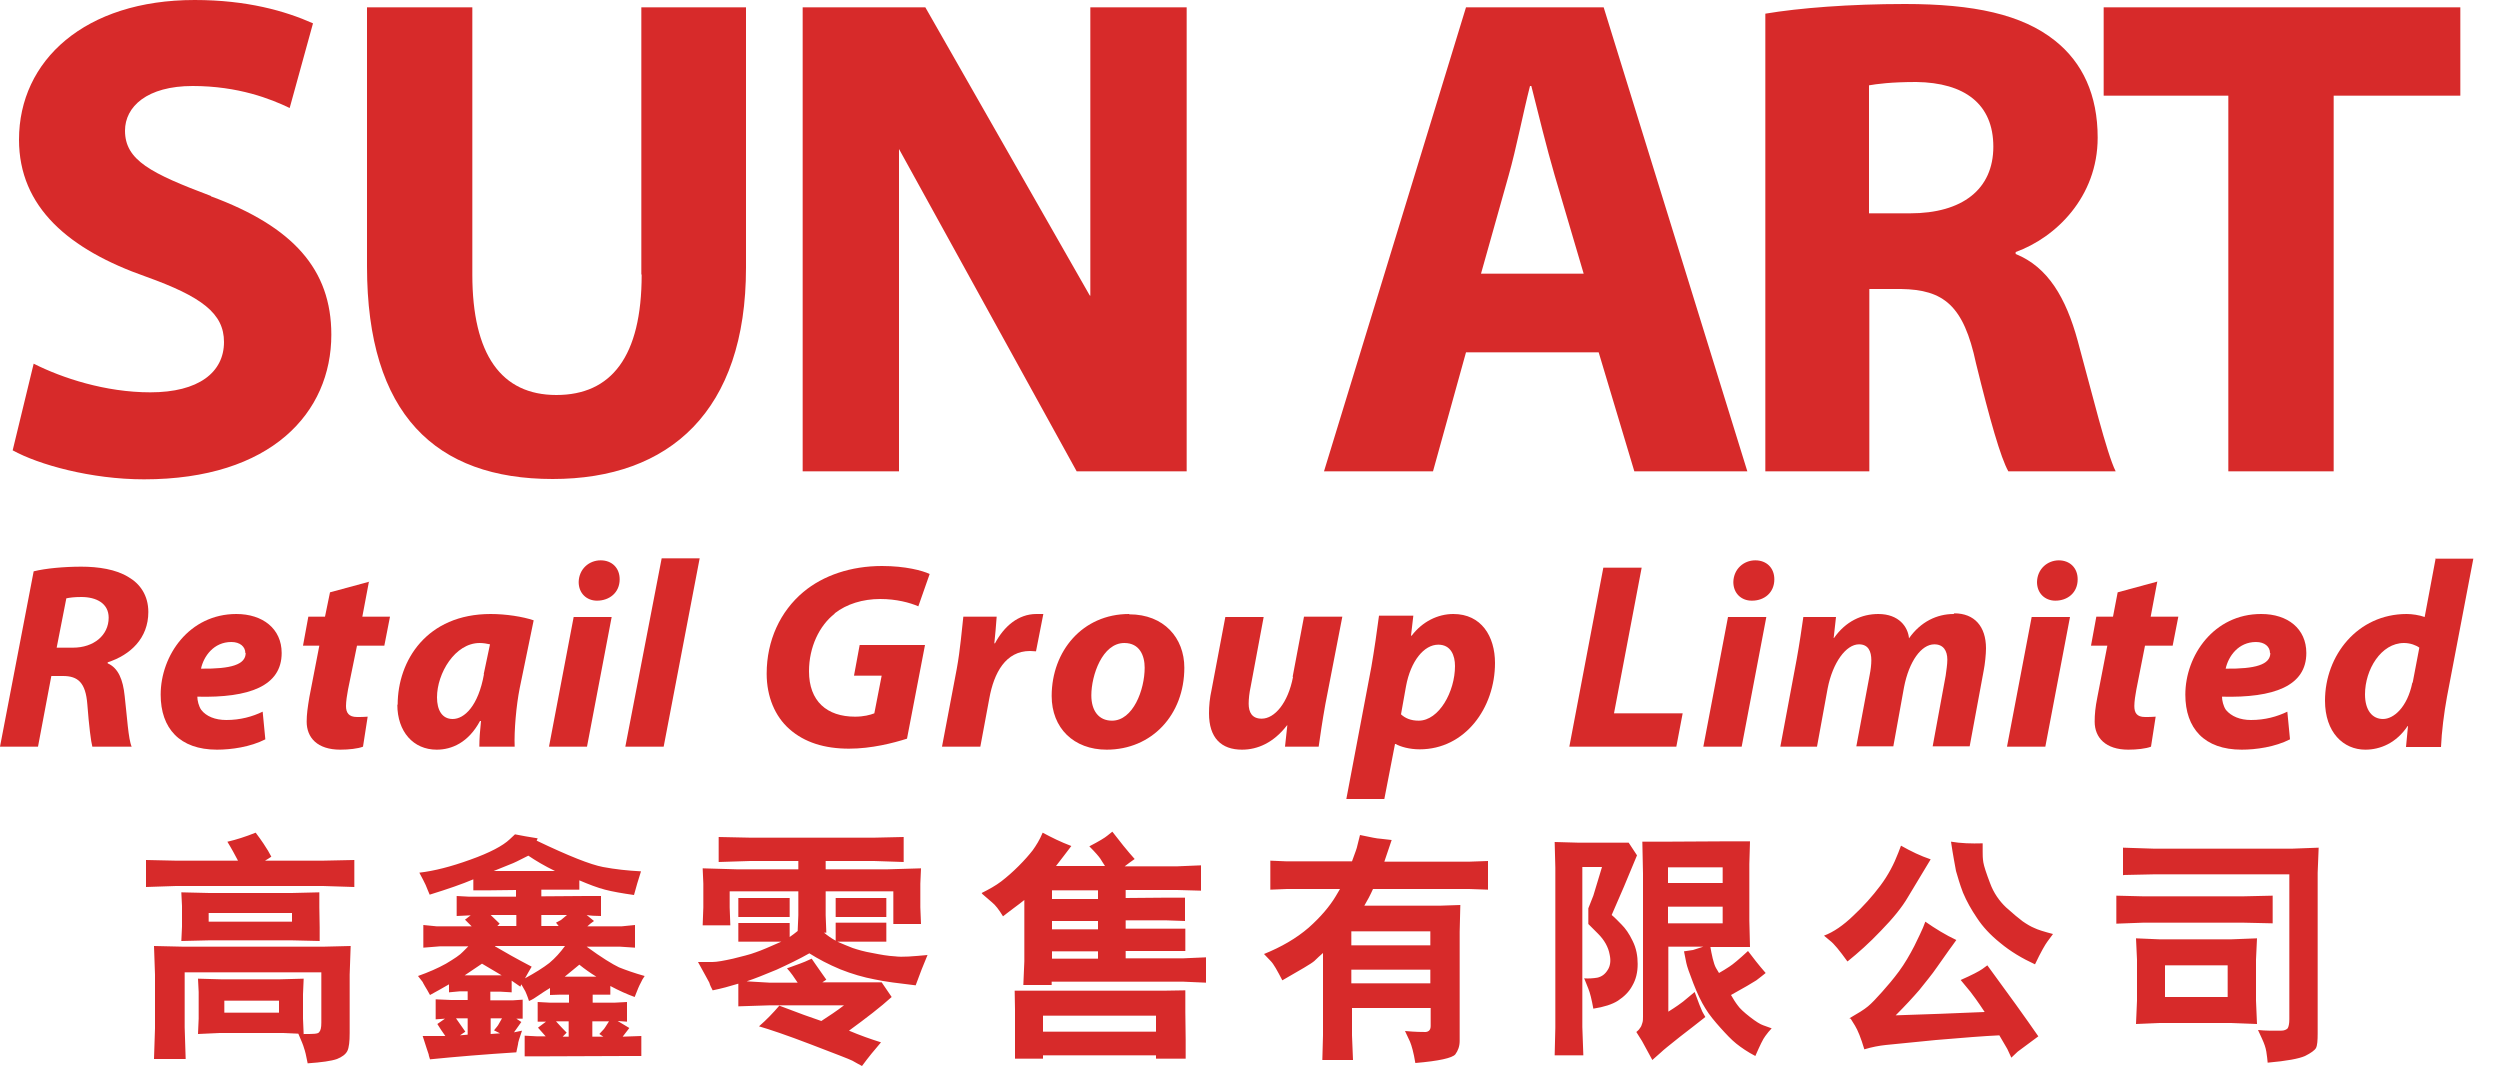
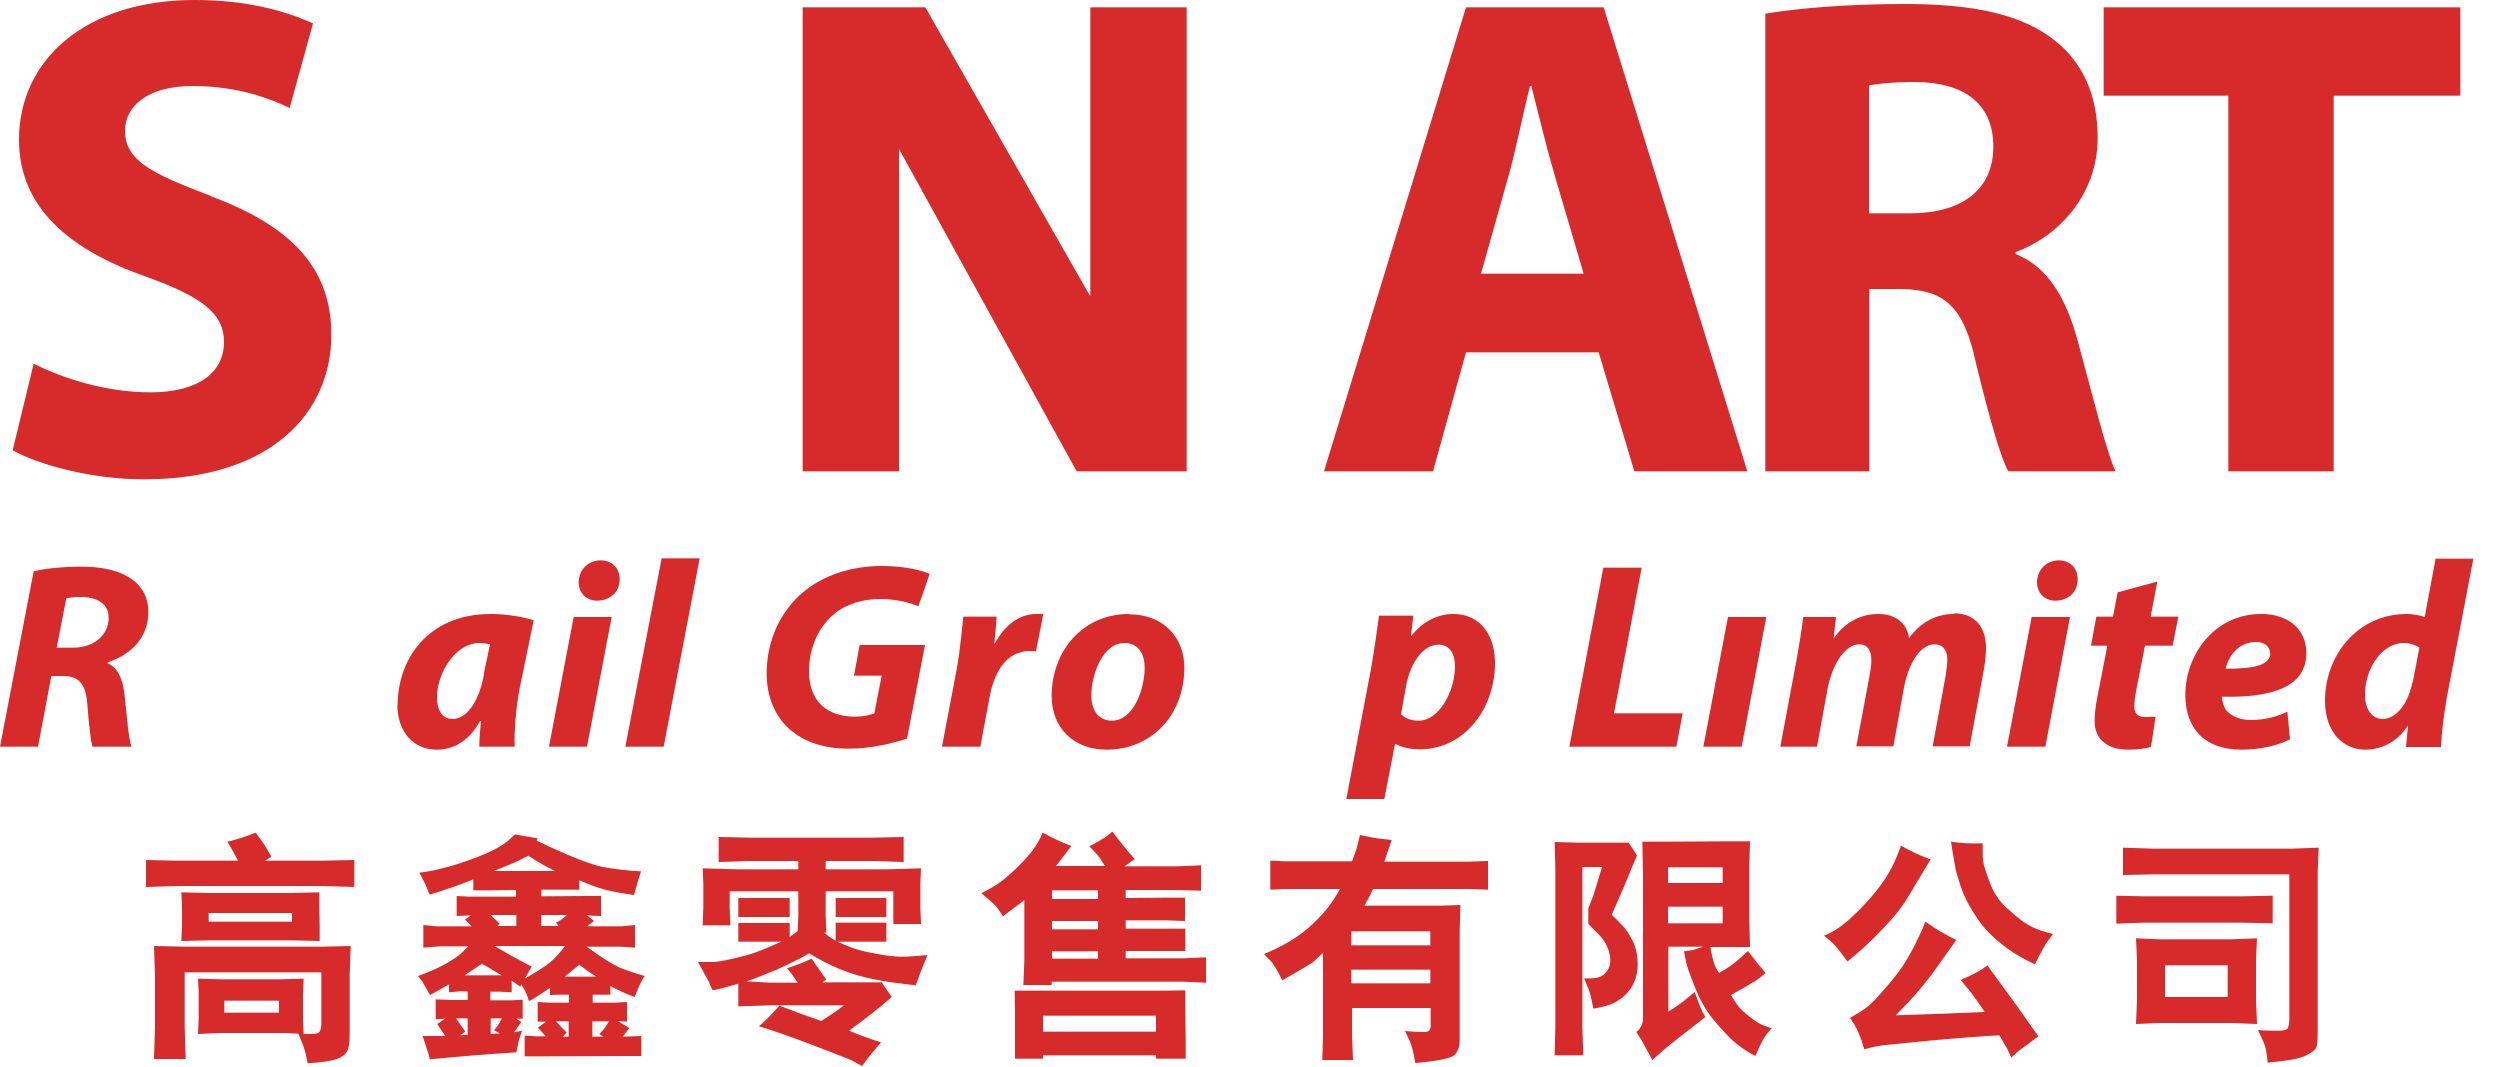
<svg xmlns="http://www.w3.org/2000/svg" viewBox="0 0 75 32" fill="none">
  <g clip-path="url(#clip0_422_1950)">
    <path d="M72.37 20.48C72.22 21.22 71.81 21.57 71.49 21.57C71.17 21.57 70.95 21.31 70.95 20.83C70.95 20.09 71.43 19.29 72.12 19.29C72.31 19.29 72.49 19.36 72.58 19.43L72.38 20.48H72.37ZM73.07 16.75L72.74 18.51C72.57 18.45 72.36 18.42 72.2 18.42C70.73 18.42 69.75 19.66 69.75 21.02C69.75 21.97 70.3 22.49 70.96 22.49C71.41 22.49 71.89 22.29 72.23 21.78H72.24L72.18 22.41H73.23C73.25 21.95 73.32 21.39 73.41 20.9L74.2 16.76H73.05L73.07 16.75Z" fill="#D72A2A" />
    <path d="M68.11 19.59C68.11 19.94 67.66 20.07 66.77 20.06C66.85 19.69 67.15 19.26 67.68 19.26C67.94 19.26 68.1 19.4 68.1 19.59H68.11ZM67.83 18.42C66.42 18.42 65.56 19.66 65.56 20.84C65.56 21.85 66.13 22.49 67.25 22.49C67.68 22.49 68.25 22.41 68.7 22.18L68.62 21.35C68.31 21.5 67.95 21.6 67.53 21.6C67.2 21.6 66.94 21.49 66.78 21.3C66.7 21.19 66.66 21.01 66.66 20.9C68.22 20.94 69.19 20.58 69.19 19.59C69.19 18.86 68.63 18.42 67.84 18.42" fill="#D72A2A" />
    <path d="M64.71 17.45L63.53 17.77L63.39 18.5H62.89L62.73 19.37H63.22L62.92 20.92C62.86 21.22 62.84 21.43 62.84 21.65C62.84 22.13 63.17 22.49 63.85 22.49C64.1 22.49 64.38 22.46 64.53 22.4L64.67 21.5C64.57 21.51 64.45 21.51 64.35 21.51C64.1 21.51 64.03 21.38 64.03 21.18C64.03 21.05 64.06 20.84 64.09 20.69L64.35 19.37H65.18L65.35 18.5H64.52L64.72 17.44L64.71 17.45Z" fill="#D72A2A" />
    <path d="M61.77 16.81C61.42 16.81 61.12 17.07 61.11 17.46C61.11 17.8 61.35 18.02 61.66 18.02C62.03 18.02 62.33 17.78 62.33 17.38C62.33 17.03 62.09 16.81 61.76 16.81" fill="#D72A2A" />
    <path d="M60.21 22.4H61.36L62.1 18.51H60.95L60.21 22.4Z" fill="#D72A2A" />
    <path d="M58.61 18.42C58.11 18.42 57.62 18.65 57.27 19.15C57.24 18.81 56.97 18.42 56.35 18.42C55.85 18.42 55.37 18.64 55.02 19.14H55.01L55.08 18.51H54.1C54.05 18.86 53.99 19.28 53.9 19.78L53.41 22.4H54.51L54.83 20.65C54.98 19.88 55.38 19.33 55.77 19.33C56.05 19.33 56.14 19.54 56.14 19.81C56.14 19.94 56.12 20.1 56.09 20.25L55.69 22.39H56.8L57.12 20.62C57.27 19.84 57.64 19.33 58.03 19.33C58.3 19.33 58.42 19.52 58.42 19.79C58.42 19.94 58.39 20.11 58.37 20.27L57.98 22.39H59.09L59.51 20.12C59.55 19.92 59.58 19.62 59.58 19.45C59.58 18.79 59.23 18.4 58.63 18.4" fill="#D72A2A" />
-     <path d="M52.66 16.81C52.31 16.81 52.01 17.07 52 17.46C52 17.8 52.24 18.02 52.55 18.02H52.56C52.93 18.02 53.23 17.78 53.23 17.38C53.23 17.03 52.99 16.81 52.66 16.81Z" fill="#D72A2A" />
    <path d="M51.1 22.4H52.25L52.99 18.51H51.84L51.1 22.4Z" fill="#D72A2A" />
    <path d="M49.25 17.03H48.1L47.08 22.4H50.29L50.48 21.4H48.42L49.25 17.03Z" fill="#D72A2A" />
    <path d="M42.56 21.62C42.33 21.62 42.16 21.55 42.03 21.43L42.18 20.59C42.32 19.83 42.72 19.34 43.15 19.34C43.53 19.34 43.65 19.67 43.65 19.98C43.65 20.75 43.17 21.62 42.56 21.62ZM43.6 18.42C43.13 18.42 42.67 18.65 42.35 19.07H42.33L42.4 18.47H41.37C41.32 18.87 41.22 19.55 41.14 20.01L40.39 23.97H41.53L41.85 22.32H41.87C42.01 22.4 42.28 22.48 42.59 22.48C43.95 22.48 44.85 21.24 44.85 19.89C44.85 19.09 44.44 18.42 43.6 18.42Z" fill="#D72A2A" />
-     <path d="M38.79 20.31C38.64 21.09 38.24 21.56 37.85 21.56C37.56 21.56 37.46 21.37 37.46 21.11C37.46 20.97 37.48 20.78 37.52 20.6L37.91 18.51H36.76L36.35 20.68C36.29 20.95 36.27 21.18 36.27 21.4C36.27 22.14 36.64 22.49 37.26 22.49C37.73 22.49 38.21 22.28 38.61 21.76H38.62L38.55 22.4H39.56C39.61 22.05 39.67 21.63 39.76 21.13L40.27 18.5H39.12L38.78 20.3L38.79 20.31Z" fill="#D72A2A" />
    <path d="M33.36 21.62C32.96 21.62 32.74 21.32 32.74 20.86C32.74 20.26 33.07 19.29 33.73 19.29C34.19 19.29 34.34 19.67 34.34 20.03C34.34 20.7 33.99 21.62 33.36 21.62ZM33.87 18.42C32.48 18.42 31.55 19.53 31.55 20.88C31.55 21.84 32.21 22.49 33.2 22.49C34.55 22.49 35.53 21.45 35.53 20.03C35.53 19.14 34.92 18.43 33.88 18.43" fill="#D72A2A" />
    <path d="M29.86 19.3H29.83C29.86 19.03 29.88 18.77 29.9 18.5H28.9C28.86 18.83 28.81 19.49 28.7 20.08L28.26 22.4H29.41L29.68 20.95C29.82 20.18 30.17 19.53 30.9 19.53C30.96 19.53 31.03 19.54 31.08 19.54L31.3 18.42C31.23 18.42 31.16 18.42 31.09 18.42C30.55 18.42 30.12 18.79 29.85 19.3" fill="#D72A2A" />
    <path d="M25.04 18.4C25.4 18.12 25.88 17.97 26.41 17.97C26.89 17.97 27.3 18.08 27.55 18.19L27.89 17.22C27.68 17.12 27.17 16.98 26.46 16.98C25.53 16.98 24.7 17.26 24.1 17.76C23.41 18.34 23 19.21 23 20.21C23 20.9 23.25 21.49 23.68 21.87C24.13 22.27 24.73 22.46 25.47 22.46C26.15 22.46 26.8 22.29 27.21 22.16L27.75 19.35H25.79L25.62 20.27H26.45L26.23 21.4C26.1 21.45 25.91 21.5 25.65 21.5C24.81 21.5 24.27 21.04 24.27 20.14C24.27 19.41 24.58 18.77 25.04 18.41" fill="#D72A2A" />
    <path d="M18.76 22.4H19.91L20.99 16.75H19.85L18.76 22.4Z" fill="#D72A2A" />
    <path d="M18.02 16.81C17.67 16.81 17.37 17.07 17.36 17.46C17.36 17.8 17.6 18.02 17.91 18.02C18.28 18.02 18.59 17.78 18.59 17.38C18.59 17.03 18.35 16.81 18.02 16.81Z" fill="#D72A2A" />
    <path d="M16.47 22.4H17.61L18.35 18.51H17.21L16.47 22.4Z" fill="#D72A2A" />
    <path d="M14.52 20.22C14.35 21.18 13.93 21.57 13.58 21.57C13.26 21.57 13.11 21.3 13.11 20.92C13.11 20.2 13.65 19.29 14.39 19.29C14.5 19.29 14.61 19.31 14.7 19.33L14.51 20.23L14.52 20.22ZM11.92 21.14C11.92 21.95 12.4 22.49 13.1 22.49C13.55 22.49 14.05 22.28 14.4 21.63H14.43C14.4 21.91 14.38 22.17 14.38 22.4H15.44C15.42 21.92 15.49 21.15 15.59 20.65L16.01 18.61C15.69 18.5 15.18 18.42 14.72 18.42C12.8 18.42 11.93 19.82 11.93 21.14" fill="#D72A2A" />
-     <path d="M11.08 17.45L9.9 17.77L9.75 18.5H9.25L9.09 19.37H9.58L9.28 20.92C9.23 21.22 9.2 21.43 9.2 21.65C9.2 22.13 9.52 22.49 10.21 22.49C10.46 22.49 10.74 22.46 10.89 22.4L11.03 21.5C10.93 21.51 10.81 21.51 10.71 21.51C10.46 21.51 10.38 21.38 10.38 21.18C10.38 21.05 10.41 20.84 10.44 20.69L10.71 19.37H11.53L11.7 18.5H10.87L11.07 17.44L11.08 17.45Z" fill="#D72A2A" />
-     <path d="M7.37 19.59C7.37 19.94 6.93 20.07 6.03 20.06C6.11 19.69 6.41 19.26 6.94 19.26C7.2 19.26 7.36 19.4 7.36 19.59H7.37ZM7.09 18.42C5.68 18.42 4.82 19.66 4.82 20.84C4.82 21.85 5.39 22.49 6.51 22.49C6.94 22.49 7.51 22.41 7.96 22.18L7.88 21.35C7.57 21.5 7.21 21.6 6.79 21.6C6.45 21.6 6.19 21.49 6.04 21.3C5.96 21.19 5.92 21.01 5.92 20.9C7.48 20.94 8.45 20.58 8.45 19.59C8.45 18.86 7.88 18.42 7.09 18.42Z" fill="#D72A2A" />
    <path d="M2.18 19.43H1.7L1.99 17.95C2.09 17.93 2.22 17.91 2.44 17.91C2.89 17.91 3.26 18.1 3.26 18.53C3.26 19.06 2.81 19.43 2.19 19.43M3.85 17.31C3.48 17.08 2.95 17 2.44 17C1.93 17 1.37 17.05 1.01 17.14L0 22.4H1.14L1.54 20.28H1.89C2.34 20.28 2.57 20.48 2.62 21.13C2.67 21.79 2.73 22.25 2.77 22.4H3.95C3.85 22.18 3.81 21.48 3.74 20.88C3.69 20.39 3.55 20.04 3.23 19.9V19.87C3.91 19.65 4.45 19.15 4.45 18.36C4.45 17.86 4.2 17.51 3.85 17.31Z" fill="#D72A2A" />
    <path d="M63.11 0.22V2.87H66.85V14.14H70.01V2.87H73.81V0.22H63.11Z" fill="#D72A2A" />
    <path d="M57.31 6.4H56.07V2.56C56.3 2.52 56.73 2.46 57.49 2.46C58.94 2.48 59.8 3.12 59.8 4.4C59.8 5.68 58.87 6.4 57.3 6.4M60.47 7.62V7.56C61.67 7.13 62.93 5.91 62.93 4.13C62.93 2.85 62.48 1.88 61.65 1.22C60.66 0.43 59.21 0.12 57.15 0.12C55.48 0.12 53.97 0.24 52.96 0.41V14.14H56.08V8.67H57.03C58.31 8.69 58.91 9.16 59.28 10.9C59.7 12.61 60.02 13.73 60.25 14.14H63.47C63.2 13.6 62.76 11.79 62.33 10.22C61.98 8.94 61.44 8.01 60.47 7.62Z" fill="#D72A2A" />
    <path d="M44.43 8.21L45.26 5.26C45.49 4.45 45.69 3.4 45.9 2.58H45.94C46.15 3.41 46.4 4.44 46.64 5.26L47.51 8.21H44.43ZM43.98 0.22L39.72 14.14H42.99L43.98 10.57H47.96L49.03 14.14H52.42L48.11 0.22H43.98Z" fill="#D72A2A" />
    <path d="M32.72 8.88L32.69 8.86L27.76 0.22H24.08V14.14H26.97V4.47L32.3 14.14H35.6V0.22H32.71V8.88H32.72Z" fill="#D72A2A" />
-     <path d="M19.25 8.24C19.25 10.7 18.34 11.85 16.69 11.85C15.04 11.85 14.17 10.64 14.17 8.24V0.22H11.01V7.99C11.01 12.43 13.07 14.37 16.58 14.37C20.09 14.37 22.38 12.33 22.38 8.03V0.22H19.24V8.23L19.25 8.24Z" fill="#D72A2A" />
    <path d="M6.33 5.88C4.53 5.2 3.75 4.81 3.75 3.92C3.75 3.2 4.41 2.58 5.78 2.58C7.15 2.58 8.13 2.97 8.69 3.24L9.39 0.7C8.56 0.33 7.41 0 5.84 0C2.55 0 0.57 1.81 0.57 4.19C0.57 6.22 2.07 7.49 4.38 8.3C6.05 8.9 6.72 9.4 6.72 10.26C6.72 11.17 5.96 11.77 4.51 11.77C3.16 11.77 1.86 11.34 1.01 10.91L0.38 13.51C1.16 13.94 2.73 14.38 4.32 14.38C8.14 14.38 9.94 12.38 9.94 10.04C9.94 8.08 8.79 6.8 6.33 5.89" fill="#D72A2A" />
    <path d="M9.11 31.03L9.09 30.56V29.83L9.11 29.36L8.38 29.38H6.65L5.94 29.36L5.96 29.76V30.56L5.94 31.02L6.59 30.99H8.5L8.95 31.01C9.04 31.22 9.1 31.36 9.12 31.44C9.15 31.52 9.19 31.68 9.23 31.9C9.65 31.87 9.94 31.83 10.11 31.77C10.26 31.71 10.37 31.63 10.42 31.53C10.47 31.43 10.49 31.25 10.49 30.99V29.24L10.52 28.38L9.71 28.4H5.49L4.62 28.38L4.65 29.24V30.85L4.62 31.77H5.57L5.54 30.82V29.17H9.64V30.68C9.64 30.83 9.62 30.92 9.57 30.97C9.53 31.02 9.39 31.02 9.12 31.02M6.73 30.02H8.37V30.38H6.73V30.02ZM5.44 26.78L5.46 27.18V27.8L5.44 28.23L6.28 28.21H8.75L9.59 28.23V27.82L9.58 27.22V26.77L8.75 26.79H6.28L5.44 26.77V26.78ZM6.26 27.39H8.76V27.65H6.26V27.39ZM6.82 25.25C6.95 25.46 7.05 25.65 7.14 25.82H5.28L4.38 25.8V26.61L5.28 26.58H9.69L10.63 26.61V25.8L9.68 25.82H7.95L8.05 25.76L8.14 25.7L8.04 25.52C7.98 25.42 7.86 25.23 7.67 24.98C7.37 25.1 7.09 25.19 6.83 25.25M12.54 29.28L12.68 29.46C12.68 29.46 12.7 29.51 12.75 29.59C12.79 29.66 12.85 29.75 12.9 29.85C13.07 29.76 13.26 29.65 13.47 29.53V29.77L13.79 29.74H14.03V30H13.54L13.07 29.98V30.58L13.35 30.56L13.12 30.72C13.19 30.84 13.27 30.95 13.36 31.08H12.68C12.79 31.42 12.85 31.61 12.86 31.63C12.86 31.66 12.88 31.71 12.9 31.78C13.69 31.7 14.55 31.63 15.49 31.57L15.54 31.33C15.54 31.27 15.59 31.13 15.66 30.92L15.42 30.97C15.49 30.87 15.57 30.76 15.64 30.66L15.49 30.56H15.68V29.99L15.39 30.01H14.71V29.75H15.01L15.35 29.77V29.42L15.61 29.6L15.64 29.53L15.76 29.74C15.76 29.74 15.82 29.87 15.87 30.03C15.97 29.99 16.06 29.93 16.16 29.86C16.26 29.79 16.37 29.72 16.5 29.64V29.85L16.79 29.84H17.07V30.08H16.5L16.13 30.06V30.65H16.38L16.14 30.83C16.23 30.93 16.3 31.01 16.37 31.09H16.11L15.74 31.07V31.69H16.25L18.83 31.68H19.24V31.08L18.68 31.1C18.75 31.01 18.82 30.92 18.88 30.84L18.53 30.63L18.81 30.65V30.06L18.44 30.08H17.78V29.84H18.31V29.58C18.57 29.72 18.82 29.83 19.04 29.91C19.12 29.7 19.18 29.56 19.22 29.49C19.25 29.42 19.29 29.35 19.34 29.28C19.02 29.19 18.77 29.1 18.57 29.02C18.38 28.93 18.05 28.73 17.6 28.4H18.6L19.05 28.43V27.75L18.65 27.79H17.62C17.68 27.73 17.75 27.68 17.82 27.63L17.6 27.45C17.71 27.47 17.86 27.48 18.03 27.48V26.88H17.58L16.24 26.89V26.69H17.38V26.41C17.66 26.53 17.92 26.63 18.15 26.69C18.38 26.75 18.67 26.8 19.02 26.85C19.08 26.62 19.15 26.39 19.23 26.14C18.84 26.12 18.46 26.08 18.09 26.01C17.72 25.94 17.06 25.68 16.1 25.22L16.13 25.15C15.87 25.11 15.65 25.07 15.45 25.03L15.29 25.18C15.09 25.37 14.7 25.58 14.11 25.79C13.53 26 13.02 26.13 12.58 26.18C12.67 26.34 12.73 26.47 12.77 26.55C12.81 26.64 12.84 26.73 12.89 26.84C13.44 26.67 13.87 26.52 14.2 26.38V26.71H14.66L15.48 26.7V26.9H14.07L13.7 26.88V27.48L14.12 27.46L13.95 27.59L14.15 27.79H13.1L12.7 27.75V28.43L13.2 28.39H14.05L13.89 28.55C13.8 28.65 13.63 28.76 13.38 28.91C13.13 29.05 12.85 29.17 12.54 29.28ZM13.68 30.55H14.03V31.04L13.8 31.06L13.96 30.95C13.86 30.81 13.77 30.68 13.68 30.55ZM13.94 29.26L14.46 28.91C14.65 29.02 14.85 29.14 15.05 29.26H13.94ZM14.92 27.78L14.99 27.71L14.72 27.45H15.49V27.78H14.93H14.92ZM15.06 30.55L14.94 30.76C14.94 30.76 14.89 30.83 14.82 30.91L15 31L14.72 31.02V30.55H15.06ZM14.81 26.13L15.33 25.92C15.39 25.9 15.56 25.82 15.85 25.67C16.07 25.82 16.34 25.98 16.65 26.13H14.81ZM14.85 28.38H16.95C16.81 28.57 16.66 28.74 16.48 28.89C16.3 29.03 16.06 29.18 15.75 29.35C15.82 29.23 15.88 29.11 15.95 29C15.49 28.76 15.12 28.55 14.85 28.39M17.01 27.45L16.83 27.6C16.83 27.6 16.76 27.64 16.68 27.68L16.76 27.78H16.24V27.45H17.01ZM16.88 31.1L17 30.98C16.88 30.86 16.78 30.75 16.68 30.64H17.06V31.1H16.87H16.88ZM16.93 29.31L17.38 28.94C17.54 29.07 17.71 29.19 17.89 29.3H16.94L16.93 29.31ZM17.77 31.1V30.64H18.27C18.19 30.76 18.14 30.85 18.11 30.88C18.08 30.92 18.03 30.96 17.98 31.02L18.1 31.1H17.78H17.77ZM26.59 26.94H25.07V27.51H26.59V26.94ZM27.83 28.65C27.39 28.69 27.07 28.72 26.85 28.69C26.64 28.68 26.42 28.64 26.17 28.59C25.93 28.55 25.73 28.49 25.58 28.44C25.44 28.39 25.29 28.32 25.12 28.25H26.59V27.68H25.07V28.22C24.94 28.15 24.83 28.07 24.72 27.98H24.79L24.77 27.46V26.74H26.8V27.72H27.63L27.61 27.22V26.51L27.63 26.05L26.61 26.08H24.77V25.83H26.22L27.11 25.86V25.11L26.22 25.13H22.51L21.56 25.11V25.86L22.51 25.83H23.95V26.08H22.12L21.08 26.05L21.1 26.51V27.22L21.08 27.76H21.91L21.89 27.22V26.74H23.95V27.46L23.93 27.93C23.85 28 23.77 28.05 23.69 28.11V27.69H22.15V28.25H23.44C23.1 28.4 22.85 28.51 22.67 28.57C22.49 28.64 22.26 28.69 21.99 28.76C21.72 28.82 21.51 28.86 21.37 28.86C21.24 28.86 21.09 28.86 20.94 28.86C21.13 29.2 21.24 29.41 21.28 29.48C21.3 29.56 21.34 29.63 21.38 29.71C21.63 29.66 21.89 29.59 22.15 29.51V30.19L23.09 30.16H25.32C25.1 30.33 24.87 30.48 24.64 30.63C24.37 30.54 23.95 30.39 23.38 30.17C23.2 30.38 23 30.59 22.77 30.79C23.08 30.88 23.59 31.05 24.32 31.33C25.05 31.61 25.47 31.77 25.57 31.82C25.67 31.88 25.77 31.93 25.86 31.98C26.05 31.72 26.24 31.49 26.43 31.27C26.11 31.17 25.8 31.06 25.47 30.92C25.99 30.54 26.42 30.21 26.75 29.91L26.45 29.47H24.67L24.79 29.39L24.67 29.22L24.46 28.92C24.46 28.92 24.4 28.83 24.35 28.76L24.15 28.85C24.15 28.85 23.93 28.94 23.61 29.05C23.73 29.18 23.83 29.33 23.93 29.48H23.09L22.4 29.44C22.64 29.36 22.94 29.24 23.3 29.09C23.65 28.93 23.98 28.77 24.28 28.6C24.55 28.77 24.85 28.93 25.21 29.08C25.56 29.22 25.91 29.32 26.23 29.38C26.55 29.45 26.96 29.5 27.47 29.56C27.59 29.23 27.71 28.92 27.83 28.64M23.69 26.94H22.15V27.51H23.69V26.94ZM29.47 26.82L29.76 27.07C29.86 27.15 29.97 27.29 30.09 27.49C30.15 27.44 30.26 27.36 30.39 27.26C30.53 27.16 30.64 27.07 30.73 27V28.84L30.7 29.55H31.55V29.45H35.49L36.18 29.48V28.72L35.49 28.75H33.77V28.53H35.56V27.86H35.05H33.77V27.61H34.98L35.55 27.63V26.93H34.95L33.77 26.94V26.7H35.31L36.03 26.72V25.96L35.31 25.99H33.74C33.83 25.92 33.94 25.84 34.04 25.77C33.94 25.66 33.83 25.53 33.7 25.37C33.58 25.22 33.47 25.08 33.37 24.95L33.22 25.07C33.15 25.13 32.97 25.24 32.68 25.39C32.86 25.57 32.97 25.7 33.01 25.76C33.05 25.83 33.1 25.9 33.15 25.98H31.68C31.84 25.77 32 25.57 32.14 25.38C31.82 25.26 31.54 25.12 31.28 24.98C31.19 25.2 31.08 25.37 30.98 25.51C30.87 25.65 30.74 25.8 30.56 25.98C30.38 26.16 30.22 26.3 30.04 26.44C29.87 26.57 29.67 26.68 29.45 26.79M32.94 28.76H31.56V28.54H32.94V28.76ZM31.56 27.63H32.94V27.88H31.56V27.63ZM31.56 26.71H32.94V26.97H31.56V26.71ZM35.57 31.78V31.19L35.56 30.36V29.71L34.94 29.72H30.44L30.45 30.28V31.76H31.29V31.66H34.68V31.76H35.57V31.78ZM31.29 30.47H34.68V30.95H31.29V30.47ZM37.91 28.61L38.12 28.83C38.21 28.92 38.32 29.12 38.47 29.41C39.01 29.1 39.34 28.91 39.43 28.83C39.52 28.74 39.61 28.66 39.69 28.59V31.06L39.67 31.8H40.59L40.56 31.06V30.24H42.92V30.78C42.92 30.89 42.87 30.95 42.77 30.96C42.67 30.96 42.47 30.96 42.15 30.93L42.3 31.25C42.35 31.37 42.41 31.58 42.46 31.89C43.17 31.83 43.57 31.74 43.66 31.63C43.74 31.52 43.79 31.39 43.79 31.23V27.95L43.81 27.15L43.21 27.17H40.93C41.02 27.02 41.11 26.85 41.19 26.67H44.07L44.64 26.69V25.83L44.08 25.85H41.53C41.61 25.62 41.68 25.4 41.75 25.2L41.4 25.16C41.33 25.16 41.13 25.12 40.8 25.05L40.72 25.37C40.71 25.44 40.65 25.59 40.56 25.84H38.59L38.11 25.82V26.69L38.61 26.67H40.2L40.07 26.89C39.89 27.19 39.62 27.51 39.26 27.83C38.89 28.15 38.44 28.41 37.92 28.62M42.91 27.94V28.36H40.54V27.94H42.91ZM42.91 29.08V29.5H40.54V29.09H42.91V29.08ZM51.3 28.41H52.5L52.48 27.62V25.92L52.5 25.24H51.77L49.99 25.25H49.27L49.29 26.21V30.5C49.29 30.57 49.29 30.63 49.27 30.69C49.25 30.76 49.23 30.81 49.2 30.84C49.18 30.88 49.14 30.92 49.09 30.96L49.26 31.23C49.26 31.23 49.39 31.47 49.57 31.8L49.83 31.57C49.9 31.5 50.09 31.35 50.39 31.11C50.7 30.87 50.96 30.67 51.16 30.51L51.07 30.35C51.03 30.26 50.95 30.07 50.84 29.76L50.49 30.05C50.44 30.09 50.29 30.2 50.05 30.35V28.4H51.1L50.79 28.5C50.79 28.5 50.67 28.52 50.52 28.54L50.59 28.89C50.61 28.99 50.68 29.19 50.8 29.5C50.92 29.81 51.04 30.06 51.16 30.25C51.28 30.45 51.44 30.64 51.61 30.83C51.79 31.03 51.94 31.19 52.09 31.31C52.24 31.43 52.43 31.56 52.66 31.68C52.8 31.36 52.89 31.17 52.96 31.08C53.02 31 53.08 30.92 53.15 30.85L52.9 30.76C52.81 30.73 52.68 30.65 52.5 30.51C52.32 30.37 52.19 30.25 52.13 30.16C52.06 30.07 52 29.97 51.93 29.85C52.33 29.63 52.58 29.48 52.69 29.41C52.79 29.33 52.89 29.26 52.97 29.19C52.76 28.95 52.59 28.73 52.44 28.53C52.17 28.78 51.99 28.93 51.88 29C51.78 29.07 51.67 29.13 51.57 29.19L51.48 29.04C51.44 28.97 51.41 28.87 51.38 28.75C51.35 28.63 51.33 28.51 51.31 28.4M51.68 26.49H50.04V26.02H51.68V26.49ZM50.04 27.2H51.68V27.7H50.04V27.2ZM47.53 29.36L47.65 29.66C47.7 29.78 47.75 29.98 47.8 30.26C48.12 30.21 48.37 30.13 48.54 30.02C48.72 29.9 48.87 29.76 48.97 29.57C49.08 29.38 49.13 29.17 49.13 28.92C49.13 28.68 49.09 28.45 48.98 28.23C48.87 28 48.76 27.85 48.65 27.74C48.54 27.63 48.45 27.53 48.35 27.45C48.59 26.91 48.84 26.32 49.11 25.66L48.86 25.28H47.35L46.64 25.26L46.66 26.03V30.83L46.64 31.66H47.5L47.47 30.81V26.01H48.06L47.8 26.87C47.8 26.87 47.74 27.02 47.65 27.25V27.72L47.94 28.01C48.13 28.2 48.25 28.41 48.29 28.64C48.33 28.82 48.31 28.98 48.23 29.1C48.15 29.23 48.05 29.3 47.92 29.33C47.8 29.35 47.66 29.36 47.52 29.35M55.43 28.84C55.74 28.59 56.08 28.29 56.43 27.92C56.79 27.55 57.06 27.22 57.24 26.91C57.43 26.6 57.65 26.23 57.92 25.78C57.62 25.68 57.33 25.54 57.03 25.37L56.95 25.58C56.82 25.92 56.65 26.25 56.41 26.57C56.17 26.89 55.9 27.19 55.6 27.47C55.3 27.76 55.01 27.96 54.72 28.07L54.9 28.22C55.02 28.31 55.19 28.52 55.42 28.84M55.52 30.56L55.65 30.77C55.73 30.9 55.83 31.14 55.93 31.48C56.16 31.41 56.38 31.37 56.57 31.35C56.75 31.33 57.26 31.28 58.08 31.2C58.9 31.13 59.54 31.08 59.98 31.06C60.1 31.26 60.18 31.4 60.22 31.47C60.26 31.55 60.3 31.64 60.34 31.73L60.53 31.55C60.53 31.55 60.75 31.39 61.15 31.09C60.77 30.54 60.26 29.83 59.62 28.96L59.47 29.07C59.37 29.14 59.16 29.25 58.82 29.4L59.11 29.75C59.18 29.84 59.33 30.04 59.54 30.36C58.66 30.4 57.78 30.43 56.87 30.46C57.16 30.17 57.39 29.92 57.58 29.7C57.76 29.47 57.95 29.25 58.12 29L58.48 28.49C58.53 28.42 58.6 28.33 58.69 28.2C58.37 28.05 58.06 27.86 57.76 27.65L57.69 27.83C57.65 27.92 57.57 28.1 57.43 28.38C57.29 28.65 57.14 28.91 56.97 29.14C56.8 29.37 56.63 29.57 56.46 29.76C56.29 29.95 56.15 30.1 56.04 30.19C55.92 30.29 55.74 30.4 55.48 30.55M58.53 25.25C58.59 25.66 58.65 25.96 58.68 26.13C58.73 26.3 58.79 26.52 58.89 26.78C59 27.04 59.14 27.29 59.31 27.54C59.48 27.8 59.71 28.05 60.01 28.29C60.31 28.54 60.66 28.75 61.05 28.93C61.23 28.55 61.36 28.33 61.42 28.25C61.47 28.18 61.53 28.1 61.59 28.02C61.32 27.95 61.13 27.89 61.03 27.84C60.93 27.8 60.81 27.73 60.68 27.64C60.56 27.55 60.39 27.41 60.18 27.22C59.98 27.03 59.81 26.79 59.7 26.49C59.59 26.2 59.52 25.99 59.5 25.87C59.48 25.75 59.48 25.64 59.48 25.56C59.48 25.48 59.48 25.4 59.48 25.3C59.14 25.31 58.82 25.3 58.53 25.25ZM68.18 26.87L67.29 26.89H64.3L63.49 26.87V27.71L64.3 27.68H67.29L68.18 27.7V26.87ZM63.7 26.25L64.63 26.23H68.68V30.58C68.68 30.71 68.66 30.8 68.63 30.85C68.59 30.89 68.53 30.92 68.43 30.92C68.33 30.92 68.22 30.92 68.09 30.92C67.97 30.92 67.85 30.91 67.74 30.9L67.86 31.16C67.93 31.31 67.97 31.43 67.99 31.55C68.01 31.67 68.02 31.78 68.03 31.88C68.6 31.83 68.97 31.76 69.15 31.68C69.33 31.59 69.44 31.51 69.48 31.44C69.52 31.36 69.53 31.21 69.53 31V26.18L69.56 25.43L68.76 25.46H64.62L63.69 25.43V26.27L63.7 26.25ZM64.08 28.15L64.11 28.79V30.02L64.08 30.72L64.79 30.69H66.93L67.71 30.72L67.68 30.02V28.79L67.71 28.15L66.93 28.18H64.79L64.08 28.15ZM66.83 29.91H64.95V28.96H66.83V29.91Z" fill="#D72A2A" />
  </g>
  <defs>
    <clipPath id="clip0_422_1950">
      <rect width="74.22" height="32" fill="white" />
    </clipPath>
  </defs>
</svg>